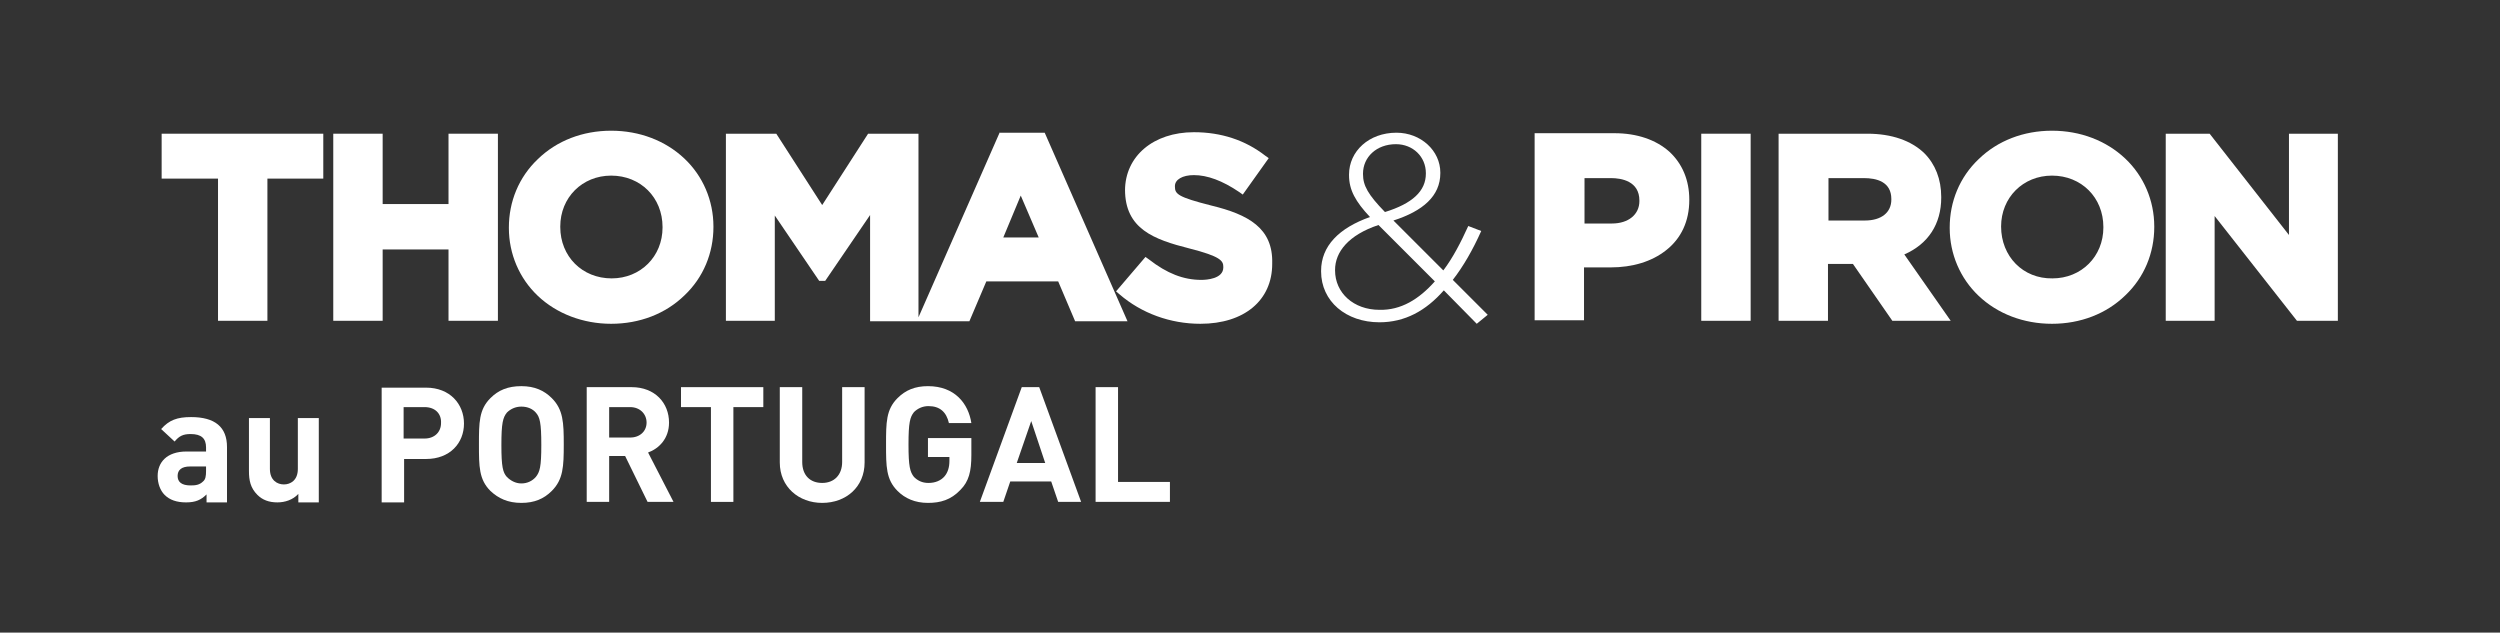
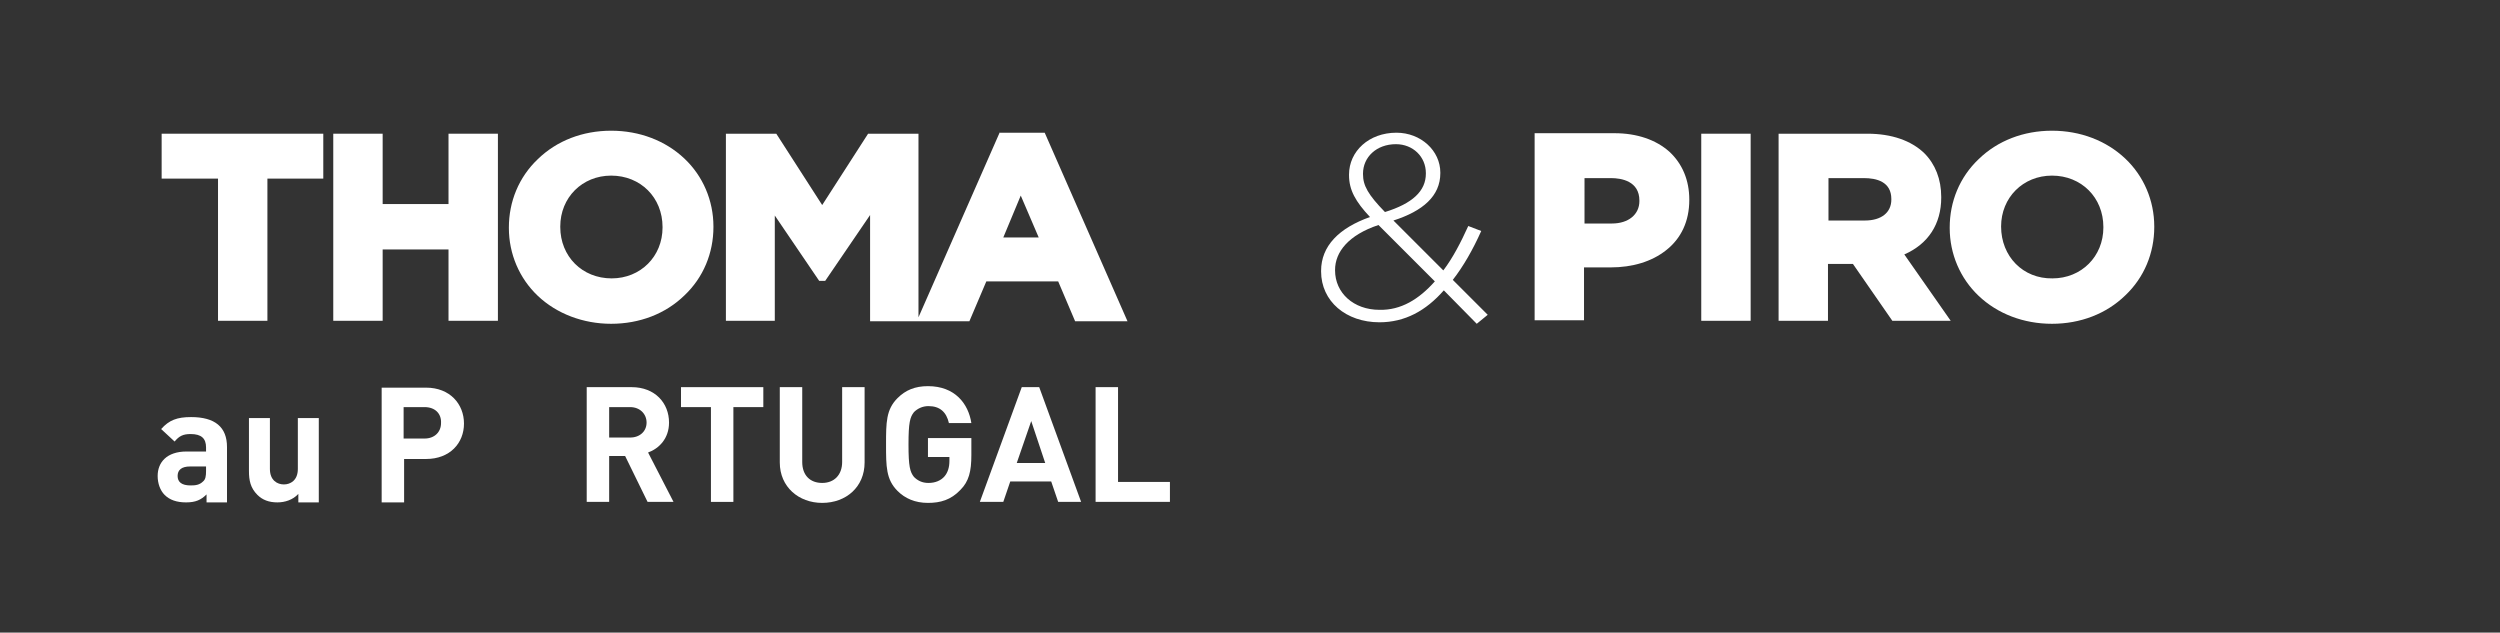
<svg xmlns="http://www.w3.org/2000/svg" id="Calque_1" x="0px" y="0px" viewBox="0 0 501.1 126.8" style="enable-background:new 0 0 501.1 126.8;" xml:space="preserve">
  <rect x="0" y="0" width="501.1" height="126.8" fill="#333333" stroke="none" />
  <style type="text/css">
	.st0{fill:#FFFFFF;}
</style>
  <g>
    <g>
      <polygon class="st0" points="43.7,64.3 53.6,64.3 53.6,35.8 64.8,35.8 64.8,26.8 32.4,26.8 32.4,35.8 43.7,35.8   " />
      <polygon class="st0" points="76.7,50 89.9,50 89.9,64.3 99.8,64.3 99.8,26.8 89.9,26.8 89.9,40.9 76.7,40.9 76.7,26.8 66.8,26.8     66.8,64.3 76.7,64.3   " />
      <path class="st0" d="M122.5,64.9c5.7,0,10.9-2,14.7-5.7c3.8-3.6,5.8-8.5,5.8-13.7v-0.1c0-5.2-2.1-10.1-5.8-13.6    c-3.8-3.6-9-5.6-14.7-5.6c-5.7,0-10.9,2-14.7,5.7c-3.8,3.6-5.8,8.5-5.8,13.7v0.1c0,5.2,2.1,10.1,5.8,13.6    C111.6,62.9,116.9,64.9,122.5,64.9 M132.8,45.6c0,5.8-4.4,10.2-10.2,10.2c-5.9,0-10.3-4.4-10.3-10.3v-0.1    c0-5.8,4.4-10.2,10.2-10.2c5.9,0,10.3,4.4,10.3,10.3V45.6z" />
      <path class="st0" d="M200.4,26.5l-16.3,37.1V26.8h-10.1l-9.2,14.3l-9.2-14.3h-10.1v37.5h9.8V43.2l8.9,13.1h1.2l9-13.2v21.3h9.6    h0.3h10l3.4-8h14.4l3.4,8h10.5l-16.6-37.8H200.4z M208.2,47.6h-7.1l3.5-8.4L208.2,47.6z" />
-       <path class="st0" d="M242.8,41.2c-6.7-1.7-7.3-2.3-7.3-3.8v-0.1c0-1.3,1.5-2.2,3.8-2.2c2.7,0,5.7,1.1,9.1,3.4l0.7,0.5l5.2-7.3    l-0.7-0.5c-4-3.1-8.8-4.7-14.3-4.7c-8.1,0-13.8,4.8-13.8,11.7V38c0,7.9,5.8,10,12.9,11.8c6.3,1.6,6.8,2.5,6.8,3.7v0.1    c0,2.3-3.4,2.5-4.4,2.5c-3.6,0-6.9-1.3-10.5-4.1l-0.7-0.5l-5.9,6.9l0.7,0.6c4.4,3.8,10.2,5.9,16.2,5.9c8.8,0,14.4-4.7,14.4-12    v-0.1C255.2,45.7,250.2,43,242.8,41.2" />
      <path class="st0" d="M334.6,30.4c-2.7-2.4-6.5-3.7-11-3.7h-16v37.5h9.9V53.6h5.3c4.5,0,8.3-1.2,11.1-3.4c3.1-2.4,4.7-5.9,4.7-10.1    V40C338.6,36.1,337.2,32.8,334.6,30.4 M317.5,35.7h5.4c2.1,0,5.7,0.6,5.7,4.5v0.1c0,2.7-2.2,4.5-5.5,4.5h-5.5V35.7z" />
      <rect x="341" y="26.8" class="st0" width="9.9" height="37.5" />
      <path class="st0" d="M389.1,39.6v-0.1c0-3.6-1.2-6.6-3.4-8.8c-2.6-2.5-6.5-3.9-11.4-3.9h-17.8v37.5h9.9V52.9h5l7.9,11.4H391    L381.7,51C386.5,48.9,389.1,44.9,389.1,39.6 M366.4,35.7h7.2c2.5,0,5.5,0.7,5.5,4.2V40c0,2.6-2,4.2-5.3,4.2h-7.3V35.7z" />
      <path class="st0" d="M411.3,26.2c-5.7,0-10.9,2-14.7,5.7c-3.8,3.6-5.8,8.5-5.8,13.7v0.1c0,5.2,2.1,10.1,5.8,13.6    c3.8,3.6,9,5.6,14.7,5.6c5.7,0,10.9-2,14.7-5.7c3.8-3.6,5.8-8.5,5.8-13.7v-0.1c0-5.2-2.1-10.1-5.8-13.6    C422.2,28.2,417,26.2,411.3,26.2 M401.1,45.4c0-5.8,4.4-10.2,10.2-10.2c5.9,0,10.3,4.4,10.3,10.3v0.1c0,5.8-4.4,10.2-10.2,10.2    C405.5,55.9,401.1,51.4,401.1,45.4L401.1,45.4z" />
-       <polygon class="st0" points="458.8,47.1 442.9,26.8 434.1,26.8 434.1,64.3 443.9,64.3 443.9,43.3 460.4,64.3 468.6,64.3     468.6,26.8 458.8,26.8   " />
      <path class="st0" d="M289.4,58.2c-3.6,4.1-7.8,6.4-12.9,6.4c-6.7,0-11.7-4.2-11.7-10.2v-0.1c0-5,3.6-8.6,9.8-10.8    c-2.9-3.1-4.2-5.4-4.2-8.4v-0.1c0-4.7,4-8.4,9.5-8.4c4.9,0,8.8,3.6,8.8,8v0.1c0,4.6-3.5,7.6-9.4,9.5l10,10c1.9-2.5,3.5-5.6,5-8.9    l2.6,1c-1.7,3.8-3.6,7.1-5.7,9.8l7,7l-2.2,1.8L289.4,58.2z M287.6,56.4l-11.3-11.3c-6,2-8.7,5.4-8.7,9v0.1c0,4.5,3.7,7.9,8.9,7.9    C280.8,62.2,284.4,60,287.6,56.4 M285.8,34.8v-0.1c0-3.3-2.6-5.8-6-5.8c-3.9,0-6.6,2.6-6.6,5.9v0.1c0,2.3,1,4.1,4.4,7.6    C283.1,40.8,285.8,38.3,285.8,34.8" />
    </g>
    <g>
      <path class="st0" d="M41.4,100.6v-1.5c-1.1,1.1-2.2,1.6-4.1,1.6c-1.9,0-3.3-0.5-4.3-1.5c-0.9-0.9-1.4-2.3-1.4-3.8    c0-2.7,1.8-4.9,5.8-4.9h3.9v-0.8c0-1.8-0.9-2.7-3.1-2.7c-1.5,0-2.3,0.4-3.2,1.5L32.3,86c1.6-1.8,3.2-2.4,6-2.4c4.8,0,7.2,2,7.2,6    v11.1H41.4z M41.3,93.5h-3.2c-1.7,0-2.5,0.7-2.5,1.9c0,1.2,0.8,1.9,2.6,1.9c1,0,1.8-0.1,2.5-0.8c0.5-0.4,0.6-1.1,0.6-2.1V93.5z" />
      <path class="st0" d="M59.8,100.6v-1.6c-1.1,1.2-2.7,1.7-4.2,1.7c-1.7,0-3-0.5-4-1.5c-1.4-1.4-1.7-2.9-1.7-4.8V83.8h4.2V94    c0,2.3,1.5,3.1,2.8,3.1c1.3,0,2.8-0.8,2.8-3.1V83.8h4.2v16.9H59.8z" />
      <path class="st0" d="M85.4,92h-4.4v8.7h-4.5v-23h8.9c4.8,0,7.6,3.3,7.6,7.2S90.2,92,85.4,92z M85.1,81.6h-4.2v6.3h4.2    c2,0,3.3-1.3,3.3-3.1C88.5,82.9,87.2,81.6,85.1,81.6z" />
-       <path class="st0" d="M110.6,98.4c-1.6,1.6-3.5,2.4-6.1,2.4c-2.7,0-4.6-0.9-6.2-2.4C96,96.1,96,93.5,96,89.1c0-4.4,0-7,2.3-9.3    c1.6-1.6,3.5-2.4,6.2-2.4c2.7,0,4.6,0.9,6.1,2.4c2.3,2.3,2.4,4.9,2.4,9.3C113,93.5,112.9,96.1,110.6,98.4z M107.4,82.7    c-0.6-0.7-1.6-1.2-2.9-1.2c-1.2,0-2.2,0.5-2.9,1.2c-0.8,1-1.1,2.1-1.1,6.5c0,4.4,0.3,5.5,1.1,6.4c0.7,0.7,1.7,1.3,2.9,1.3    c1.2,0,2.2-0.5,2.9-1.3c0.8-1,1.1-2,1.1-6.4C108.5,84.7,108.2,83.6,107.4,82.7z" />
      <path class="st0" d="M129.8,100.6l-4.5-9.2h-3.2v9.2h-4.5v-23h9c4.7,0,7.5,3.2,7.5,7.1c0,3.2-2,5.2-4.2,6l5.1,9.9H129.8z     M126.3,81.6h-4.2v6.1h4.2c2,0,3.3-1.3,3.3-3S128.3,81.6,126.3,81.6z" />
      <path class="st0" d="M147,81.6v19h-4.5v-19h-6v-4h16.5v4H147z" />
      <path class="st0" d="M164.8,100.8c-4.7,0-8.5-3.2-8.5-8.1V77.6h4.5v15c0,2.7,1.6,4.2,4,4.2c2.4,0,4-1.6,4-4.2v-15h4.5v15.1    C173.3,97.6,169.6,100.8,164.8,100.8z" />
      <path class="st0" d="M192.5,98.2c-1.9,2-4,2.6-6.5,2.6c-2.6,0-4.6-0.9-6.1-2.4c-2.3-2.3-2.3-4.9-2.3-9.3c0-4.4,0-7,2.3-9.3    c1.6-1.6,3.5-2.4,6.1-2.4c5.4,0,8.1,3.5,8.7,7.4h-4.5c-0.5-2.2-1.8-3.4-4.1-3.4c-1.2,0-2.2,0.5-2.9,1.2c-0.8,1-1.1,2.1-1.1,6.5    c0,4.4,0.3,5.5,1.1,6.5c0.7,0.7,1.6,1.2,2.9,1.2c1.4,0,2.5-0.5,3.2-1.3c0.7-0.8,1-1.9,1-3.1v-0.8H186v-3.8h8.7v3.4    C194.7,94.5,194.2,96.5,192.5,98.2z" />
      <path class="st0" d="M212.1,100.6l-1.4-4.1h-8.2l-1.4,4.1h-4.7l8.4-23h3.5l8.4,23H212.1z M206.7,84.4l-2.9,8.4h5.7L206.7,84.4z" />
      <path class="st0" d="M219.6,100.6v-23h4.5v19h10.4v4H219.6z" />
    </g>
  </g>
</svg>